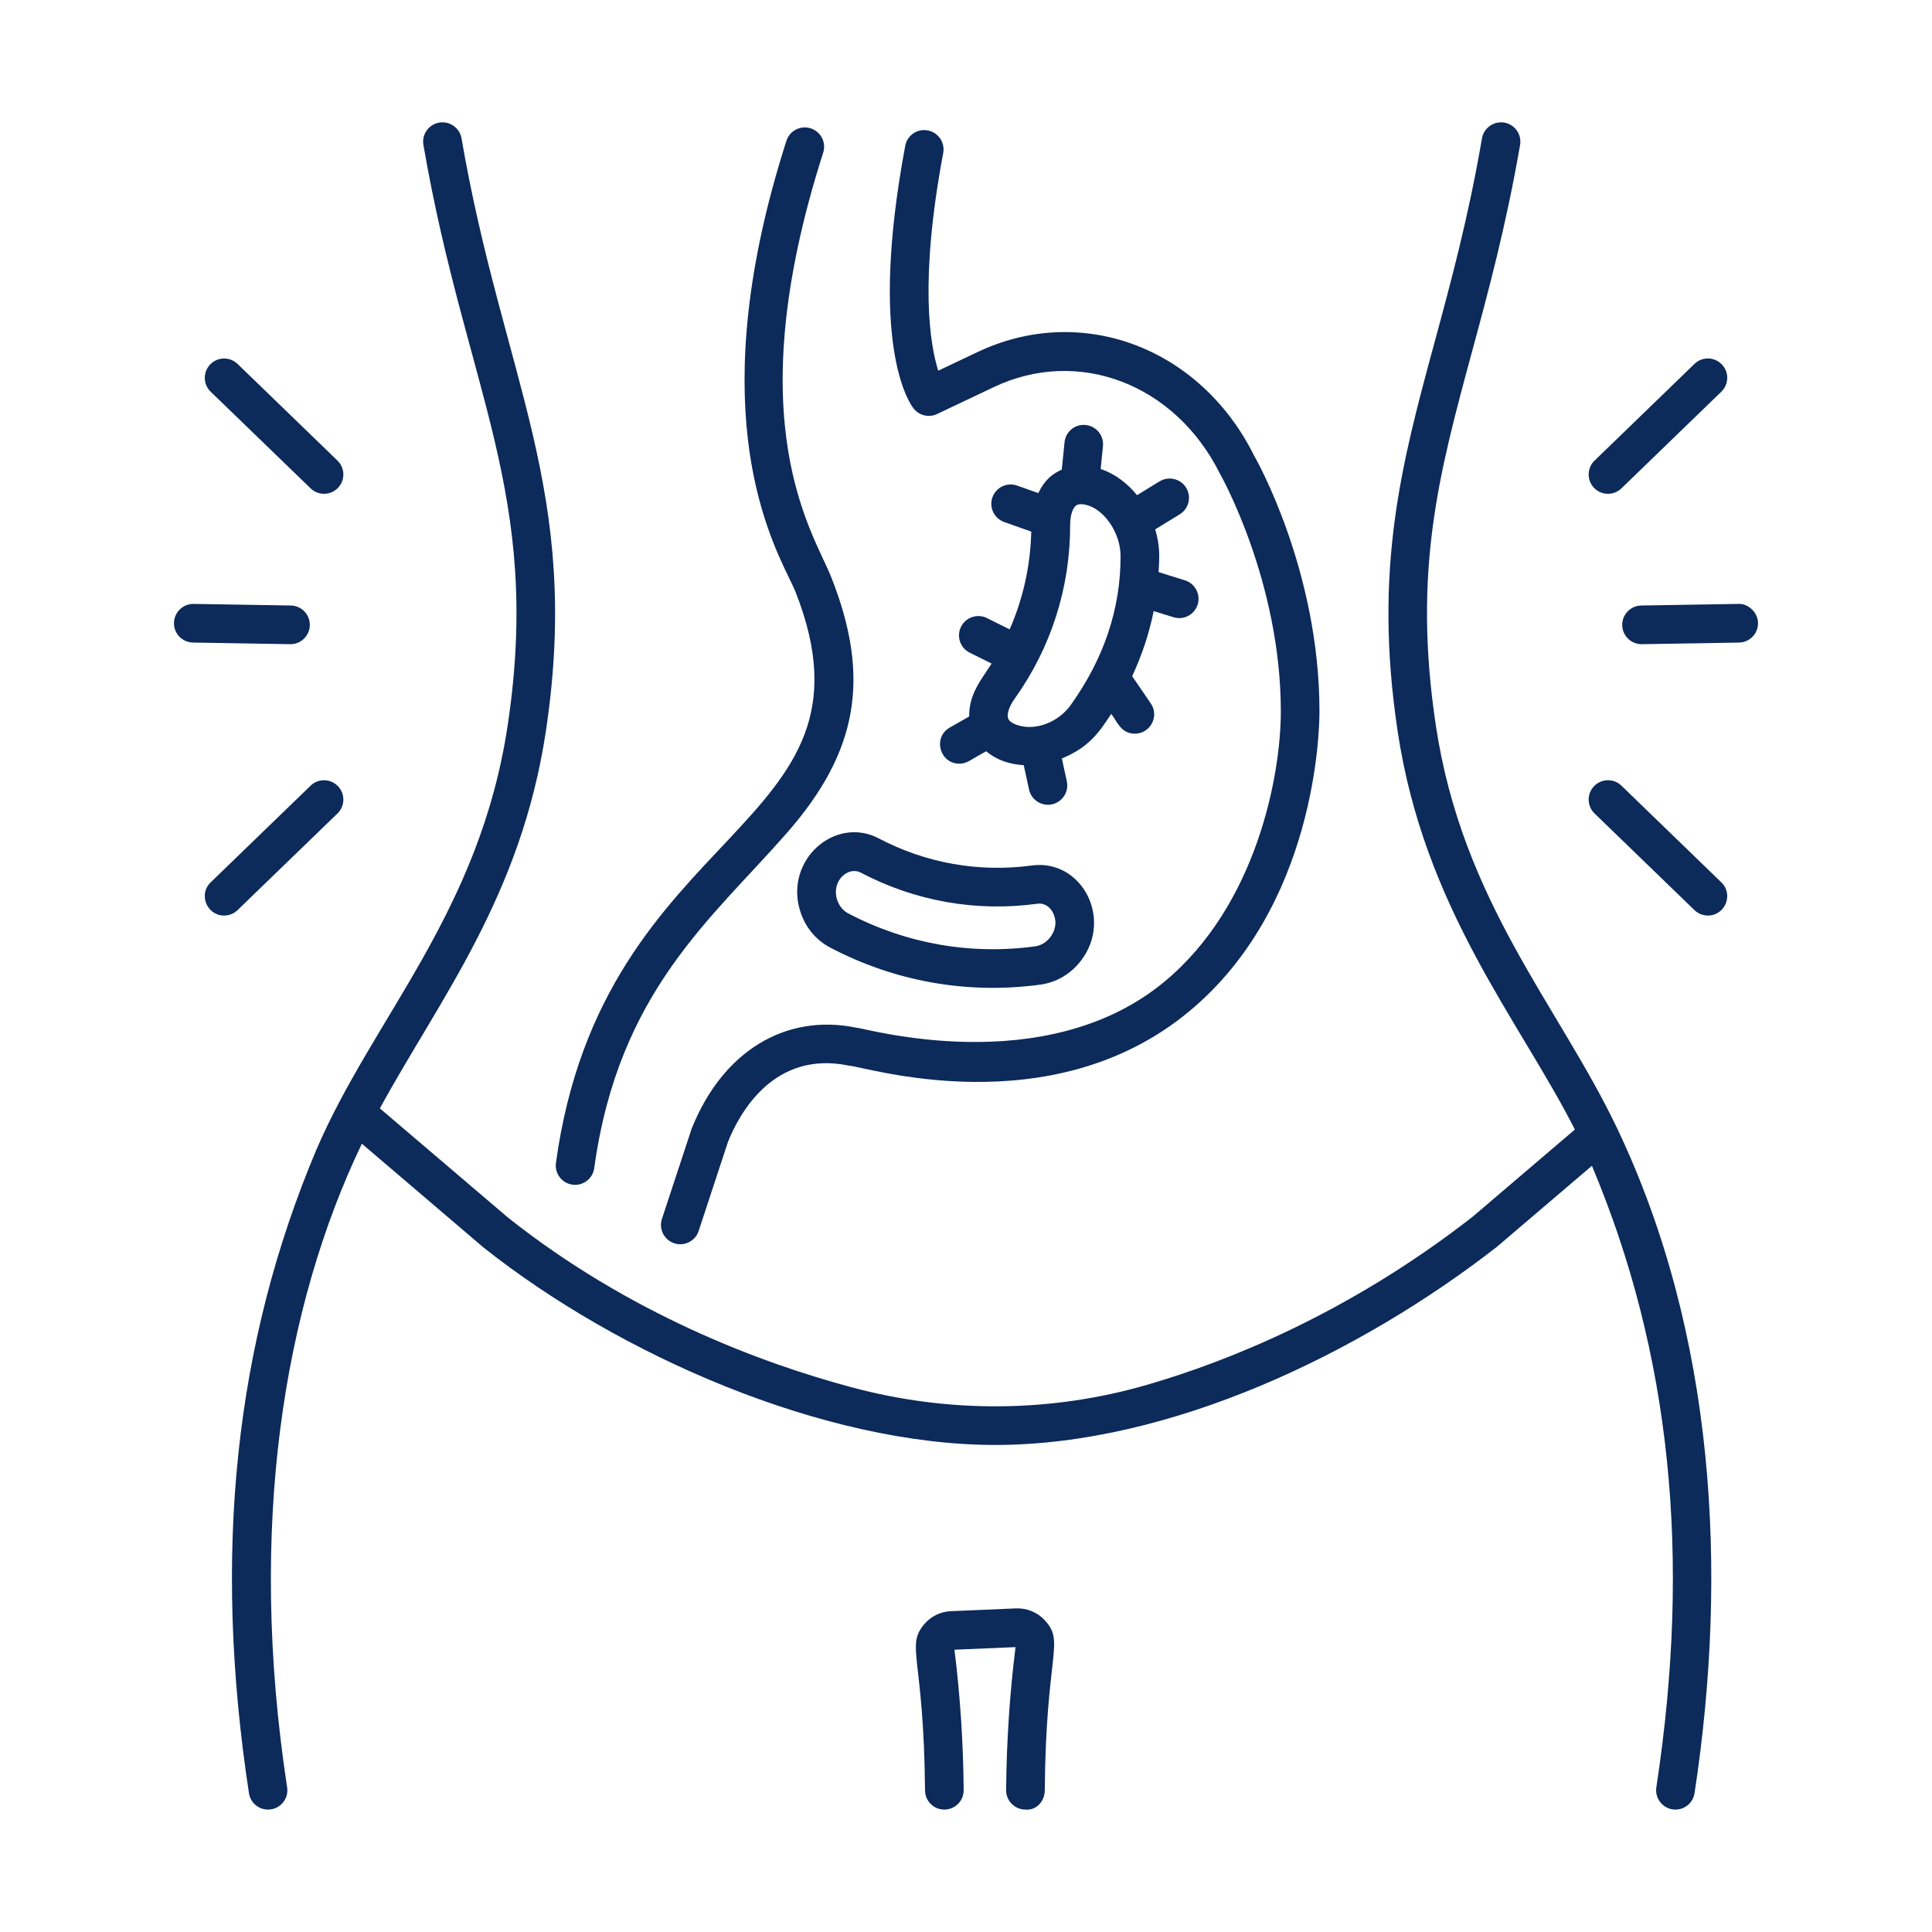
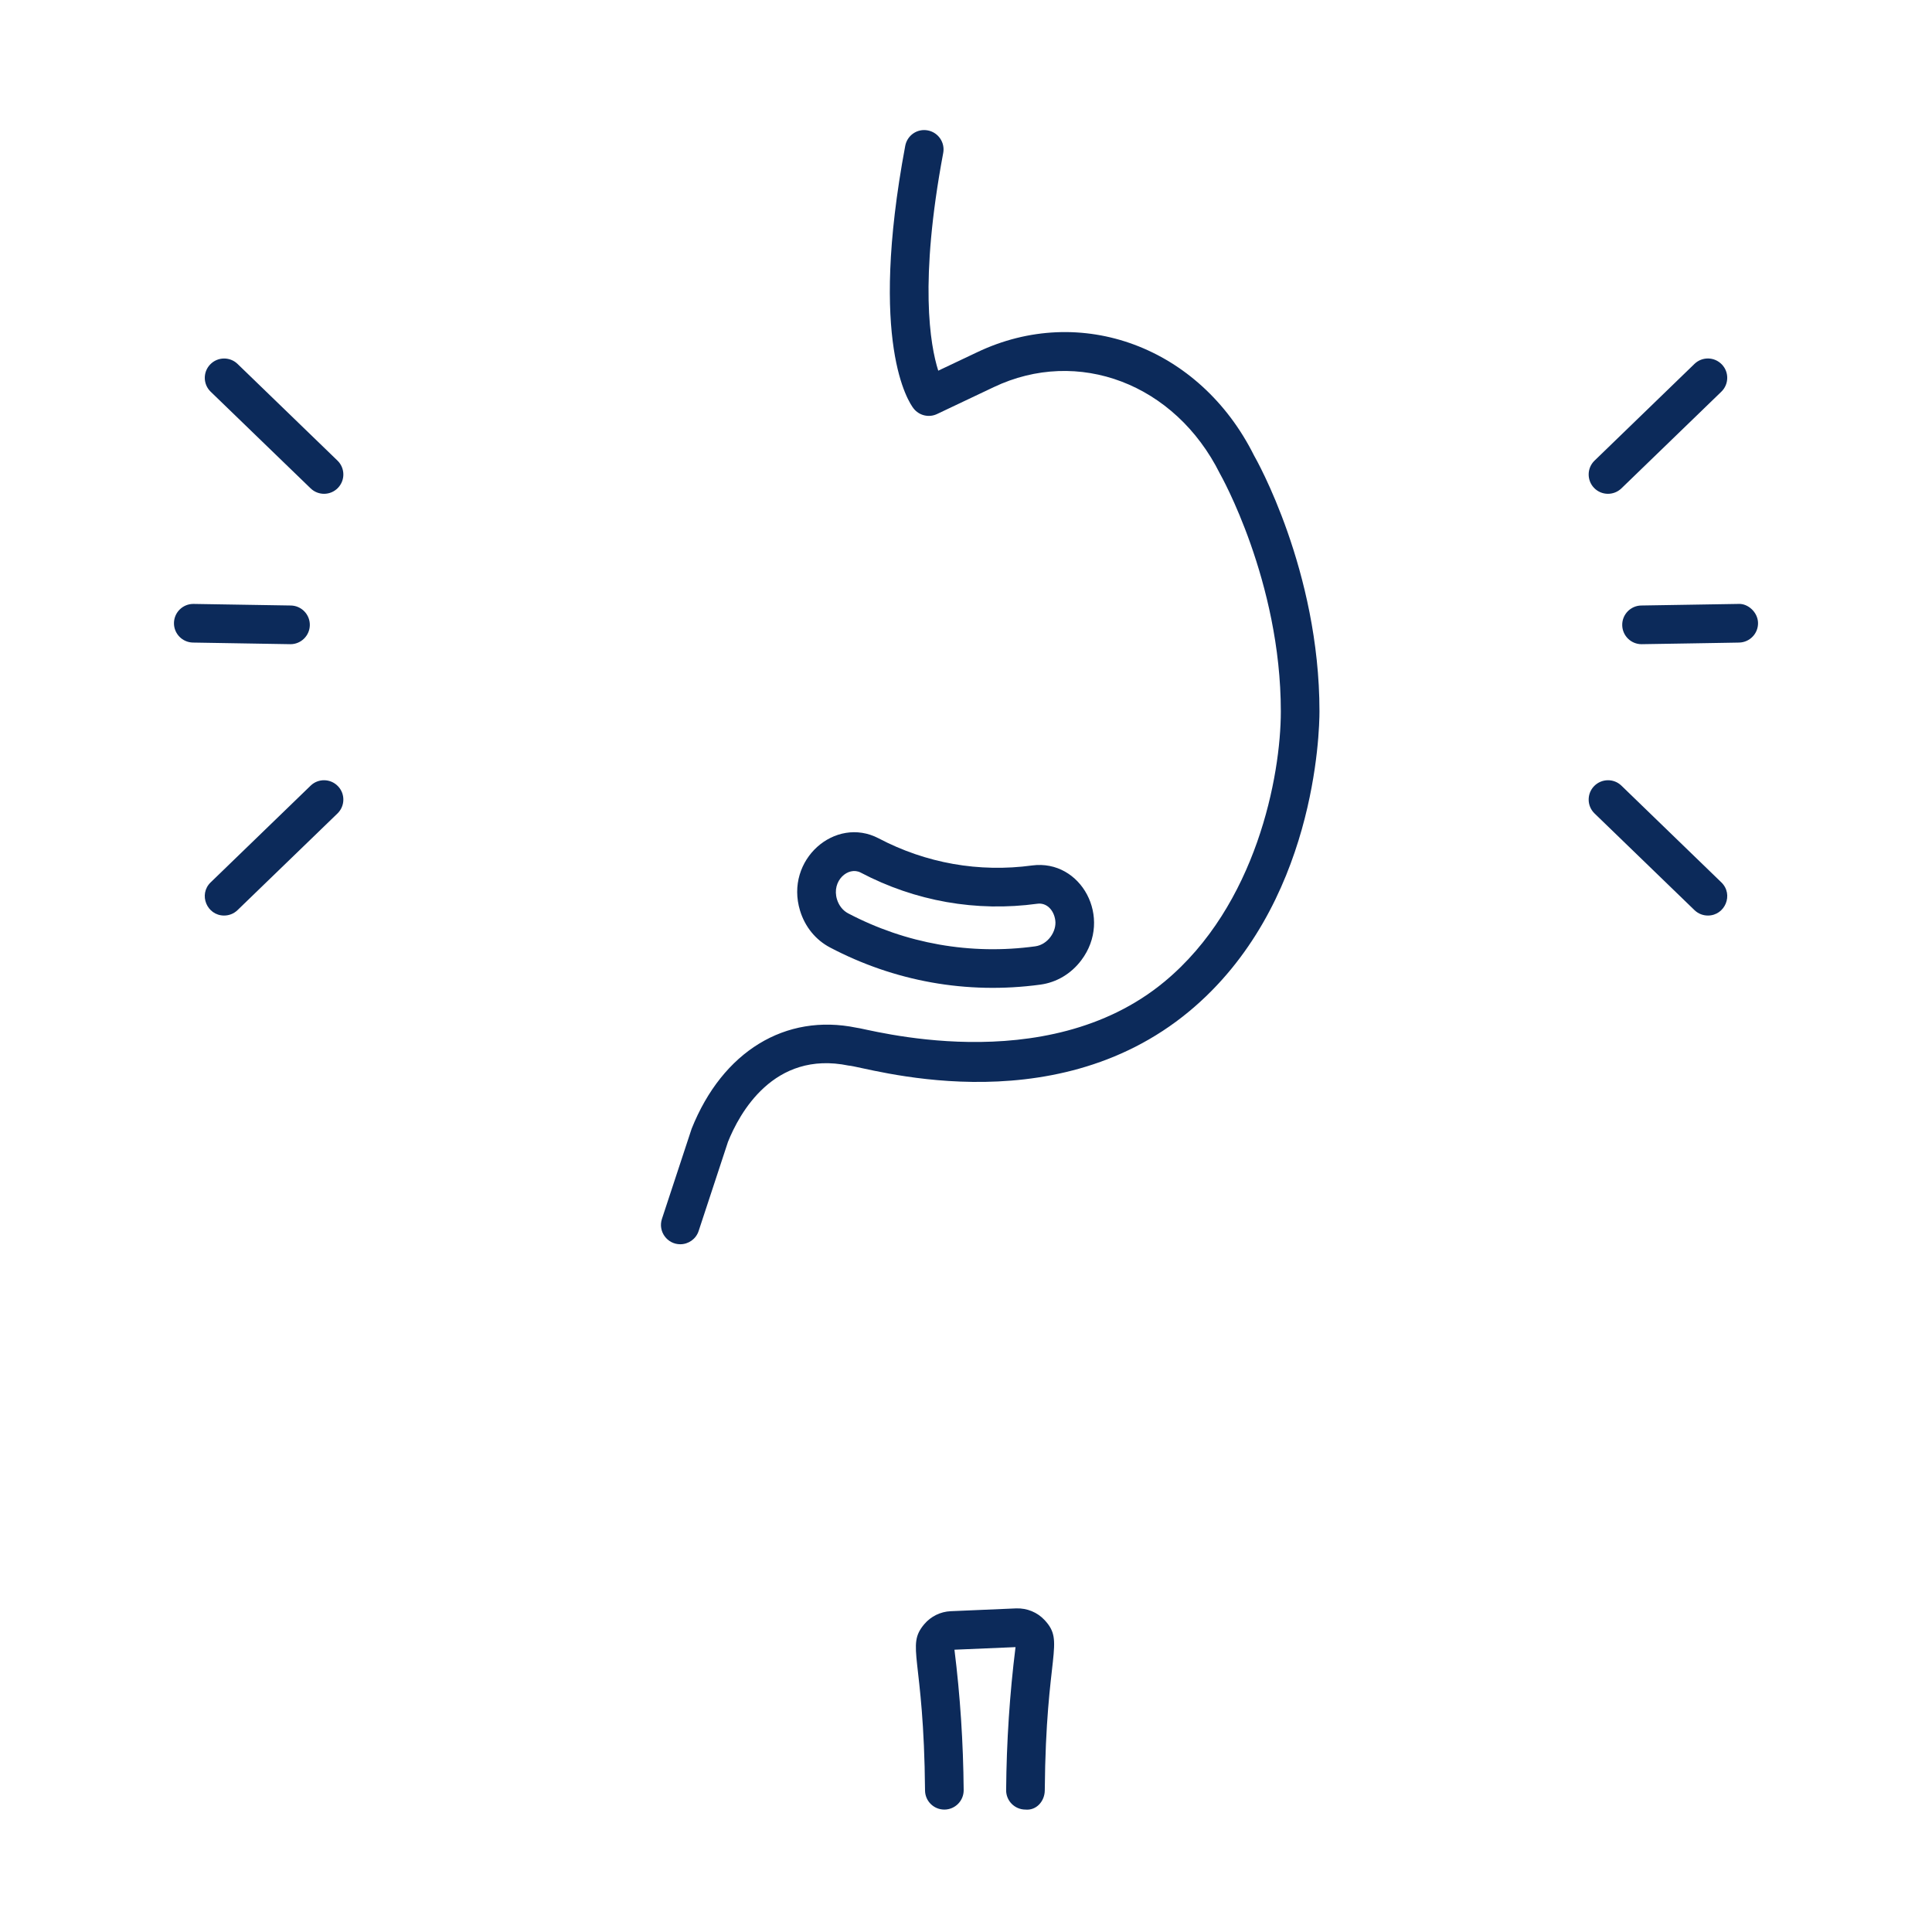
<svg xmlns="http://www.w3.org/2000/svg" fill="none" viewBox="0 0 44 44" height="44" width="44">
  <g id="stomach_17280881 1">
    <g id="Stomach_Virus">
      <path fill="#0C2A5A" d="M21.13 2.97C20.888 2.924 20.661 3.083 20.616 3.322C19.775 7.814 20.697 9.162 20.805 9.301C20.931 9.464 21.154 9.518 21.341 9.429L22.629 8.818C24.55 7.902 26.761 8.737 27.783 10.787C27.797 10.811 29.17 13.236 29.17 16.202C29.17 17.671 28.612 20.622 26.521 22.356C23.801 24.612 19.709 23.414 19.503 23.405C17.888 23.073 16.456 23.944 15.752 25.705L15.075 27.76C14.982 28.044 15.194 28.337 15.493 28.337C15.678 28.337 15.85 28.22 15.911 28.035L16.579 26.006C16.835 25.366 17.615 23.915 19.327 24.268C19.676 24.281 23.921 25.658 27.083 23.033C29.966 20.641 30.05 16.649 30.05 16.202C30.05 12.993 28.607 10.455 28.559 10.372C27.327 7.903 24.615 6.894 22.25 8.024L21.368 8.442C21.182 7.857 20.932 6.413 21.481 3.484C21.526 3.245 21.368 3.015 21.13 2.97Z" id="Vector" />
-       <path fill="#0C2A5A" d="M12.661 26.484C12.625 26.746 12.829 26.984 13.098 26.984C13.314 26.984 13.503 26.824 13.533 26.604C14.088 22.575 16.218 20.918 17.922 18.968C19.542 17.121 19.835 15.435 18.933 13.15C18.529 12.123 16.767 9.652 18.748 3.476C18.822 3.245 18.695 2.997 18.463 2.923C18.231 2.849 17.984 2.976 17.91 3.208C16.014 9.122 17.441 12.069 17.978 13.178C18.036 13.297 18.084 13.395 18.115 13.473C20.273 18.944 13.733 18.703 12.661 26.484Z" id="Vector_2" />
-       <path fill="#0C2A5A" d="M32.7 16.52C32.172 13.001 32.768 10.802 33.522 8.018C33.887 6.671 34.301 5.143 34.619 3.3C34.66 3.061 34.499 2.833 34.26 2.792C34.02 2.752 33.793 2.912 33.751 3.151C33.441 4.953 33.051 6.394 32.673 7.788C31.922 10.557 31.274 12.949 31.83 16.651C32.437 20.697 34.593 23.22 35.867 25.724L33.533 27.715C30.706 29.917 27.949 31.008 26.135 31.535C23.936 32.175 21.596 32.192 19.367 31.587C17.337 31.041 14.335 29.926 11.566 27.727C11.507 27.677 8.592 25.192 8.651 25.243C10.008 22.756 11.866 20.421 12.432 16.651C13.255 11.168 11.455 8.636 10.511 3.151C10.47 2.912 10.242 2.752 10.002 2.792C9.763 2.833 9.602 3.061 9.643 3.3C10.605 8.884 12.355 11.237 11.562 16.52C10.921 20.788 8.492 23.182 7.204 26.187C5.341 30.602 4.839 35.395 5.67 40.839C5.703 41.056 5.89 41.212 6.104 41.212C6.376 41.212 6.58 40.971 6.539 40.706C5.634 34.77 6.46 29.763 8.241 26.047L11.007 28.407C14.103 30.866 18.763 32.908 22.666 32.908C26.66 32.908 30.99 30.811 34.089 28.397L36.255 26.55C38.046 30.806 38.526 35.437 37.722 40.706C37.686 40.946 37.851 41.17 38.091 41.207C38.114 41.211 38.136 41.212 38.158 41.212C38.372 41.212 38.559 41.056 38.592 40.839C39.365 35.774 39.052 30.374 36.836 25.711C36.831 25.695 36.821 25.682 36.815 25.667C35.484 22.889 33.301 20.526 32.7 16.52Z" id="Vector_3" />
      <path fill="#0C2A5A" d="M23.351 41.212C23.606 41.237 23.792 41.019 23.794 40.776C23.819 37.628 24.261 37.407 23.793 36.899C23.626 36.718 23.39 36.622 23.143 36.63L21.652 36.694C21.419 36.704 21.2 36.812 21.05 36.989C20.622 37.497 21.041 37.709 21.067 40.776C21.069 41.018 21.265 41.212 21.507 41.212H21.511C21.753 41.21 21.949 41.011 21.947 40.769C21.938 39.687 21.867 38.612 21.737 37.571L23.128 37.512C22.995 38.574 22.923 39.669 22.914 40.769C22.912 41.012 23.108 41.21 23.351 41.212Z" id="Vector_4" />
-       <path fill="#0C2A5A" d="M25.306 16.259C25.427 16.395 25.512 16.709 25.846 16.709C26.196 16.709 26.409 16.314 26.209 16.021L25.784 15.399C26.009 14.917 26.173 14.423 26.274 13.917L26.725 14.057C26.956 14.129 27.203 14.001 27.276 13.768C27.348 13.536 27.218 13.289 26.986 13.217L26.387 13.03C26.406 12.672 26.422 12.44 26.309 12.056L26.868 11.713C27.075 11.586 27.14 11.316 27.014 11.108C26.887 10.901 26.616 10.837 26.408 10.963L25.895 11.277C25.671 11.002 25.388 10.788 25.067 10.681L25.119 10.16C25.143 9.918 24.967 9.703 24.725 9.679C24.483 9.653 24.268 9.831 24.244 10.073L24.182 10.696C23.976 10.786 23.794 10.923 23.647 11.23L23.164 11.059C22.935 10.977 22.683 11.098 22.602 11.327C22.521 11.556 22.641 11.808 22.87 11.889L23.486 12.107C23.468 12.882 23.301 13.634 22.994 14.334L22.477 14.076C22.259 13.969 21.995 14.057 21.887 14.274C21.778 14.492 21.867 14.756 22.084 14.864L22.583 15.112C22.355 15.474 22.064 15.802 22.073 16.317L21.63 16.57C21.24 16.793 21.398 17.392 21.849 17.392C22.036 17.392 22.116 17.29 22.46 17.11C22.722 17.325 23.005 17.405 23.315 17.427L23.436 17.981C23.488 18.221 23.725 18.369 23.959 18.318C24.197 18.266 24.348 18.032 24.296 17.794L24.183 17.273C24.802 17.021 25.042 16.668 25.306 16.259ZM24.388 16.053C24.107 16.448 23.587 16.648 23.181 16.517C23.11 16.495 22.987 16.444 22.958 16.358C22.933 16.282 22.958 16.126 23.102 15.921C23.936 14.757 24.375 13.384 24.372 11.953C24.373 11.7 24.443 11.56 24.508 11.512C24.577 11.462 24.7 11.486 24.782 11.511C25.183 11.64 25.522 12.168 25.52 12.666C25.523 13.859 25.142 14.998 24.388 16.052L24.388 16.053Z" id="Vector_5" />
      <path fill="#0C2A5A" d="M18.221 20.741C18.334 21.109 18.577 21.407 18.905 21.579C20.357 22.343 22.009 22.653 23.695 22.424C24.062 22.374 24.393 22.178 24.625 21.87C25.352 20.907 24.622 19.564 23.507 19.71C22.299 19.874 21.09 19.661 20.009 19.092C19.02 18.576 17.866 19.581 18.221 20.741ZM23.624 20.582C23.83 20.553 23.999 20.717 24.033 20.957C24.069 21.21 23.865 21.513 23.577 21.552C22.104 21.753 20.631 21.492 19.314 20.8C19.196 20.737 19.106 20.625 19.062 20.483C18.933 20.059 19.317 19.725 19.6 19.872C20.843 20.526 22.236 20.772 23.624 20.582Z" id="Vector_6" />
      <path fill="#0C2A5A" d="M39.591 13.754L37.378 13.79C37.135 13.794 36.941 13.995 36.945 14.238C36.949 14.478 37.145 14.671 37.385 14.671C37.444 14.671 39.664 14.634 39.605 14.634C39.848 14.63 40.042 14.43 40.038 14.187C40.034 13.943 39.807 13.74 39.591 13.754Z" id="Vector_7" />
      <path fill="#0C2A5A" d="M36.315 18.526L38.59 20.727C38.676 20.81 38.786 20.851 38.896 20.851C39.288 20.851 39.488 20.371 39.202 20.095L36.927 17.893C36.753 17.724 36.474 17.729 36.304 17.904C36.136 18.078 36.14 18.357 36.315 18.526Z" id="Vector_8" />
      <path fill="#0C2A5A" d="M38.59 8.288L36.315 10.49C36.14 10.659 36.136 10.937 36.304 11.112C36.473 11.287 36.752 11.291 36.927 11.122L39.202 8.921C39.377 8.752 39.382 8.473 39.213 8.299C39.043 8.123 38.765 8.119 38.59 8.288Z" id="Vector_9" />
      <path fill="#0C2A5A" d="M4.402 13.754C4.163 13.754 3.966 13.946 3.962 14.187C3.958 14.43 4.152 14.63 4.395 14.634C4.622 14.638 3.573 14.62 6.616 14.671C6.855 14.671 7.052 14.478 7.056 14.238C7.06 13.995 6.866 13.794 6.623 13.79L4.41 13.754C4.407 13.754 4.405 13.754 4.402 13.754Z" id="Vector_10" />
      <path fill="#0C2A5A" d="M7.074 17.893L4.798 20.095C4.513 20.37 4.712 20.851 5.104 20.851C5.214 20.851 5.325 20.81 5.41 20.727L7.686 18.526C7.86 18.357 7.865 18.078 7.696 17.904C7.527 17.729 7.248 17.724 7.074 17.893Z" id="Vector_11" />
      <path fill="#0C2A5A" d="M7.686 10.49L5.41 8.288C5.236 8.12 4.957 8.124 4.788 8.299C4.619 8.473 4.623 8.752 4.798 8.921L7.074 11.122C7.249 11.291 7.527 11.287 7.696 11.112C7.865 10.937 7.86 10.659 7.686 10.49Z" id="Vector_12" />
    </g>
  </g>
</svg>